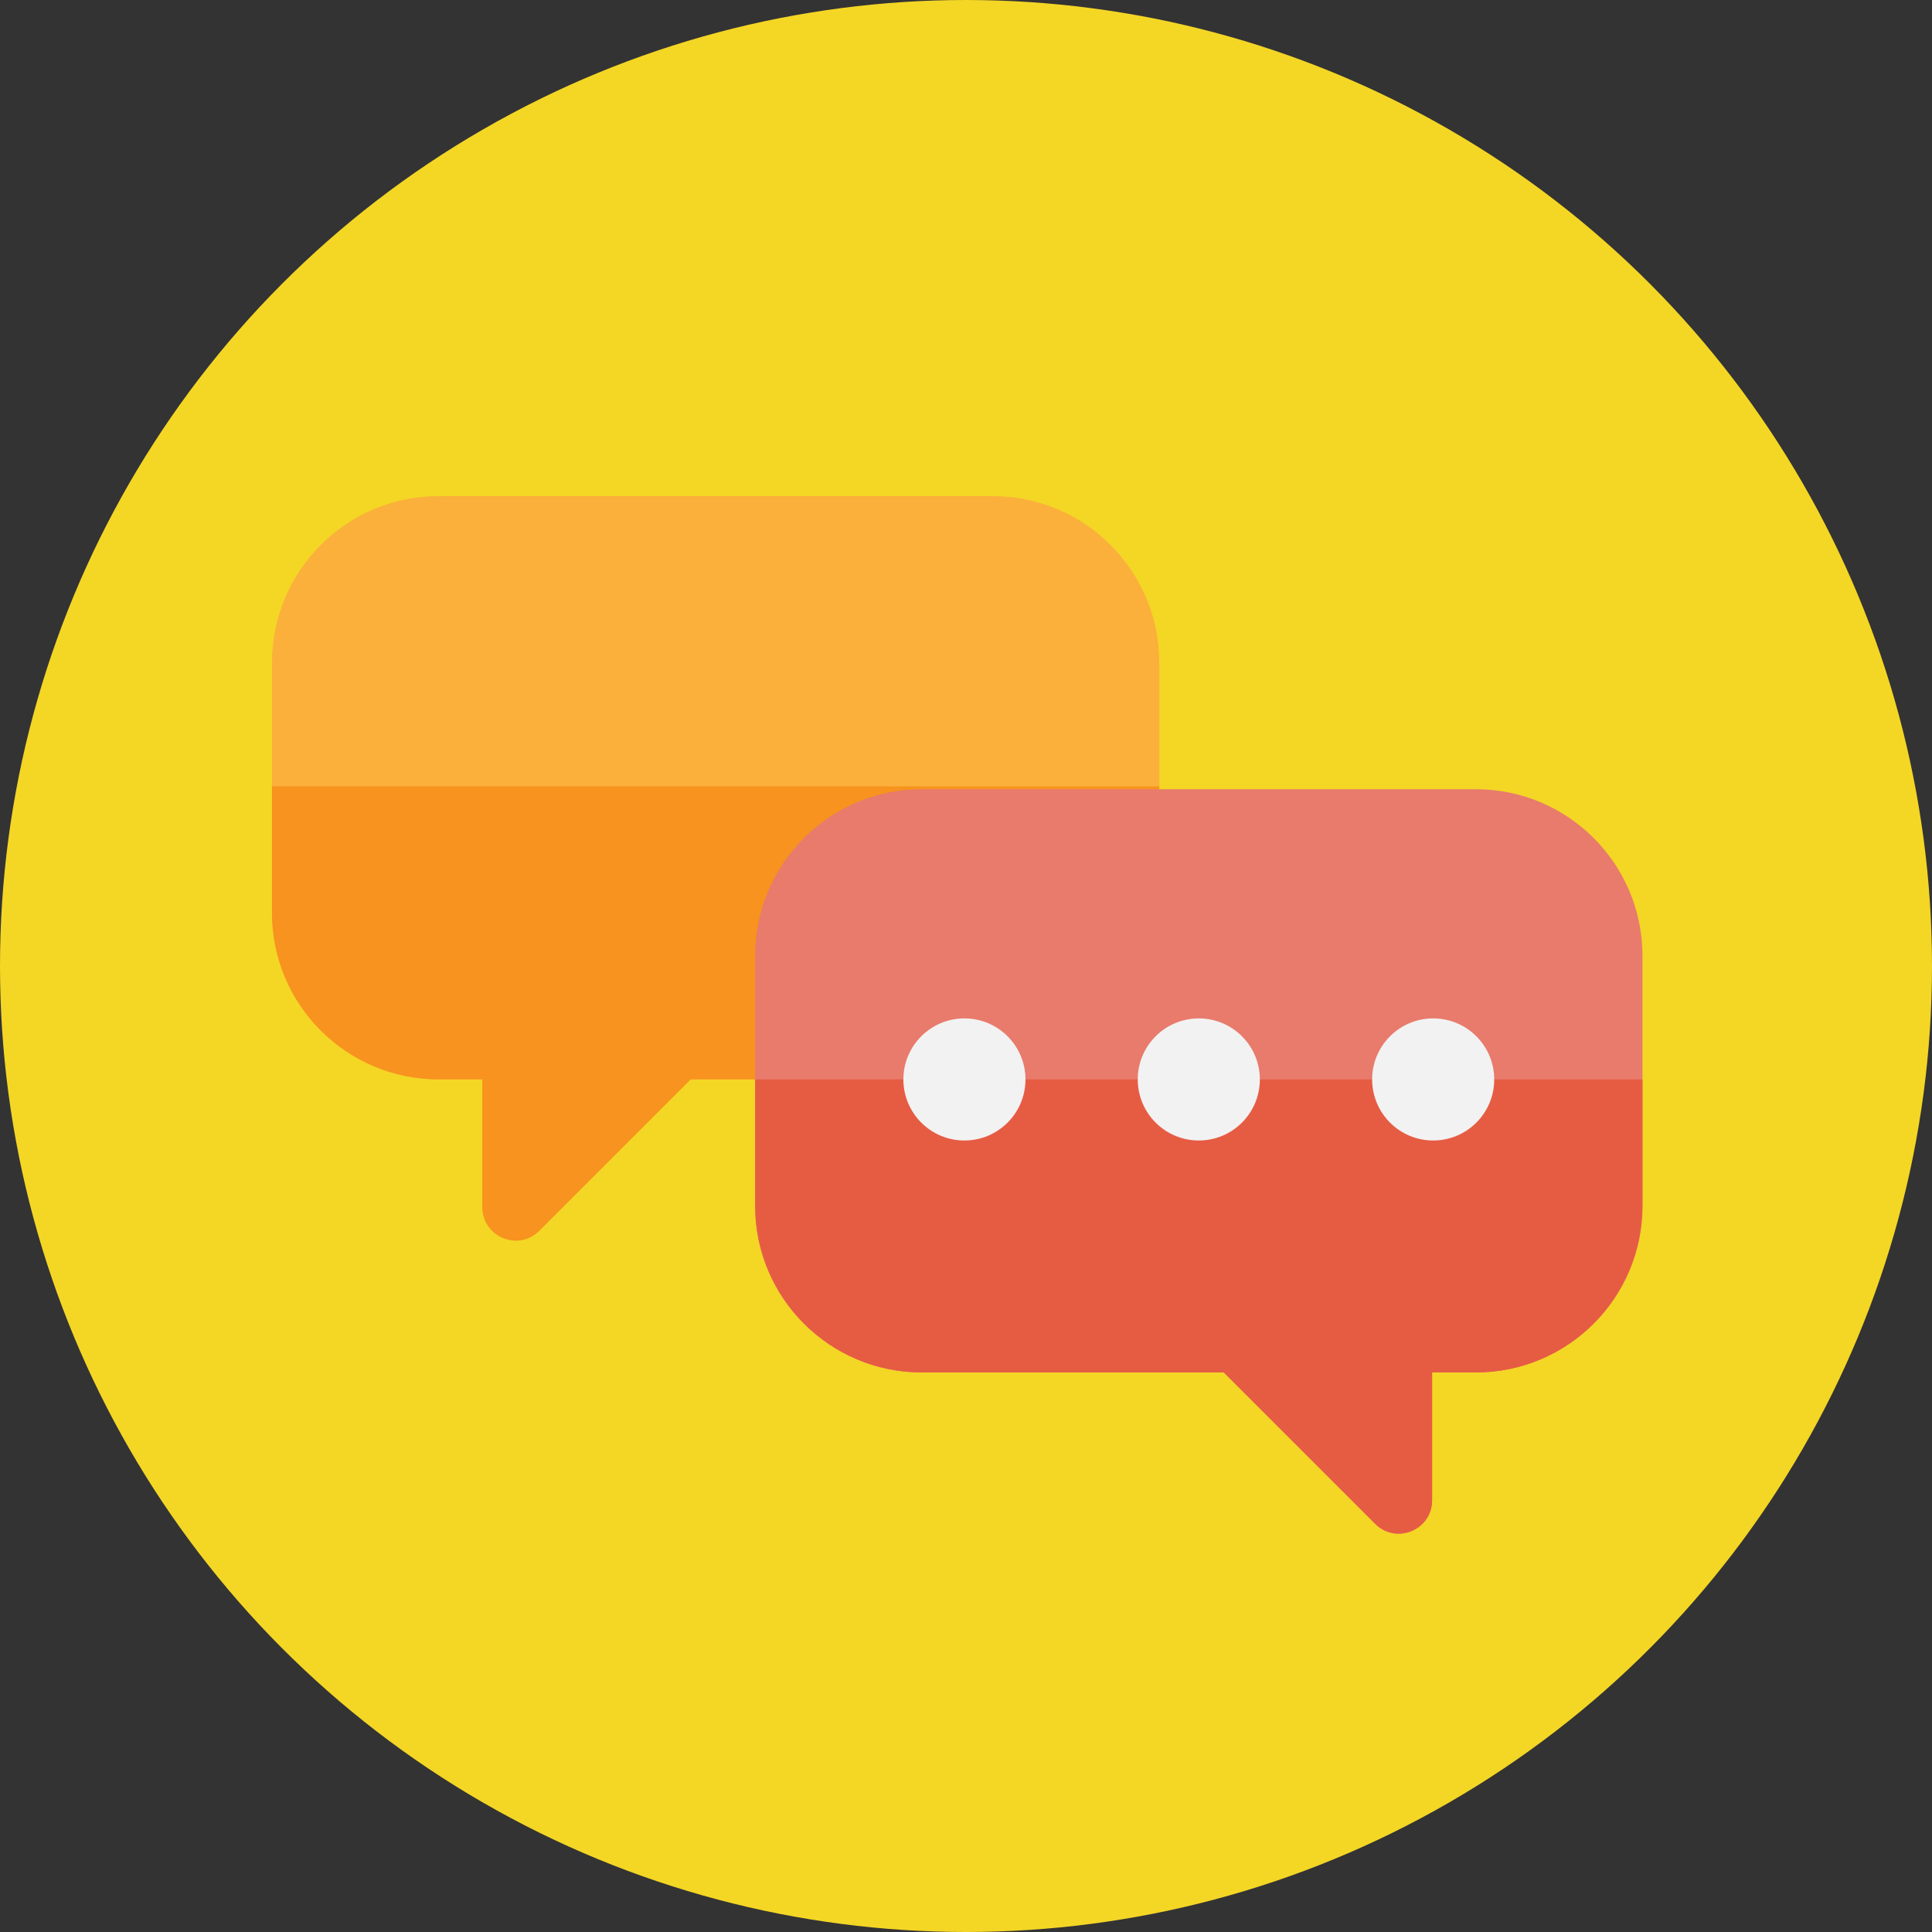
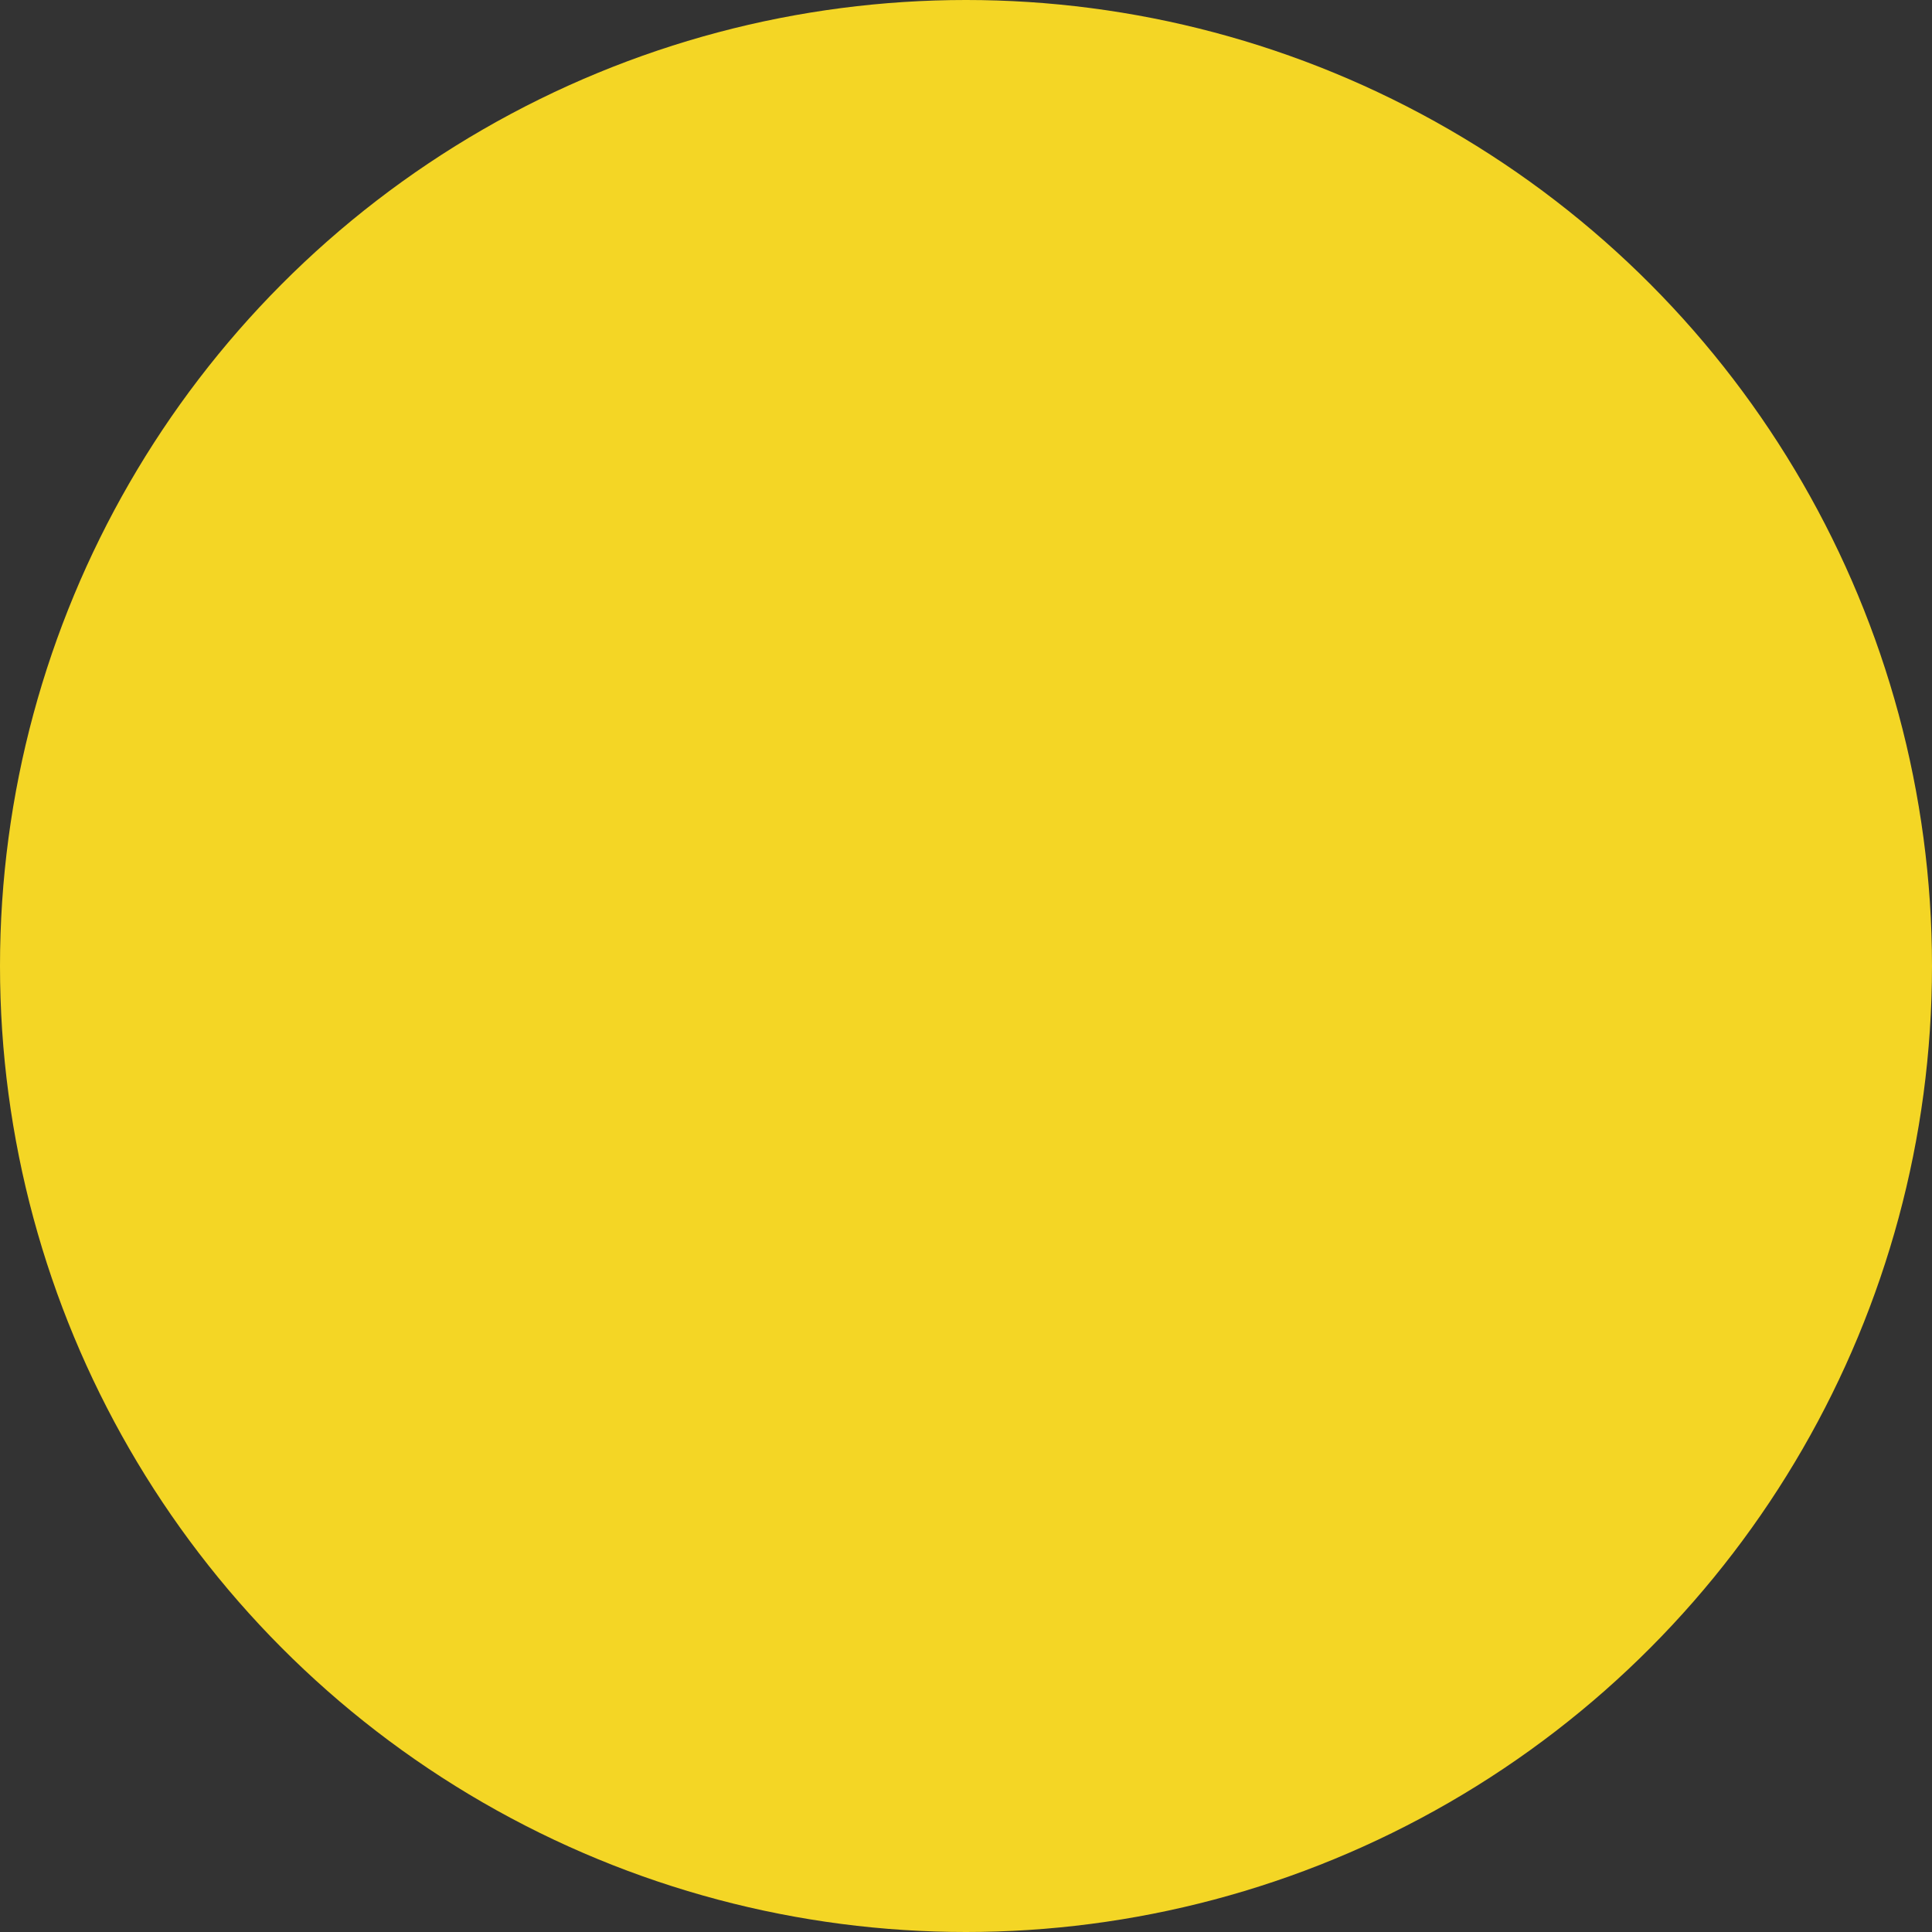
<svg xmlns="http://www.w3.org/2000/svg" xmlns:xlink="http://www.w3.org/1999/xlink" version="1.1" id="圖層_1" x="0px" y="0px" width="250px" height="250px" viewBox="0 0 250 250" enable-background="new 0 0 250 250" xml:space="preserve">
  <rect x="0" y="0" width="250" height="250" fill="#333333" stroke="none" />
  <circle fill="#F4D625" cx="125" cy="125" r="125" />
  <g>
    <g>
      <defs>
-         <circle id="SVGID_1_" cx="125" cy="125" r="125" />
-       </defs>
+         </defs>
      <clipPath id="SVGID_2_">
        <use xlink:href="#SVGID_1_" overflow="visible" />
      </clipPath>
      <g clip-path="url(#SVGID_2_)">
        <g>
          <rect x="17.073" y="24.536" fill="none" width="213.584" height="213.585" />
        </g>
        <g>
          <g>
-             <path fill="#FBB03B" d="M56.756,64.198h71.697c11.906,0,21.562,9.655,21.562,21.562v32.345       c0,11.908-9.654,21.562-21.562,21.562H89.37L69.78,159.26c-2.717,2.717-7.362,0.792-7.362-3.049v-16.542h-5.661       c-11.908,0-21.562-9.653-21.562-21.563V85.762C35.195,73.854,44.849,64.198,56.756,64.198z" />
+             <path fill="#FBB03B" d="M56.756,64.198h71.697c11.906,0,21.562,9.655,21.562,21.562v32.345       c0,11.908-9.654,21.562-21.562,21.562H89.37L69.78,159.26c-2.717,2.717-7.362,0.792-7.362-3.049v-16.542h-5.661       V85.762C35.195,73.854,44.849,64.198,56.756,64.198z" />
            <g>
-               <path fill="#F7931E" d="M128.453,139.669H89.37L69.78,159.26c-2.717,2.717-7.362,0.792-7.362-3.049v-16.542h-5.661        c-11.908,0-21.562-9.653-21.562-21.563v-16.352h114.821v16.352C150.016,130.016,140.361,139.669,128.453,139.669z" />
-             </g>
+               </g>
          </g>
          <g>
            <path fill="#E87B6C" d="M190.973,102.125h-71.697c-11.907,0-21.562,9.654-21.562,21.562v32.345       c0,11.909,9.654,21.563,21.562,21.563h39.082l19.593,19.59c2.717,2.717,7.362,0.795,7.362-3.049v-16.541h5.66       c11.907,0,21.562-9.654,21.562-21.563v-32.345C212.534,111.777,202.88,102.125,190.973,102.125z" />
            <g>
              <path fill="#E65C43" d="M119.275,177.596h39.082l19.593,19.59c2.717,2.717,7.362,0.793,7.362-3.049v-16.541h5.66        c11.907,0,21.562-9.654,21.562-21.563V139.68H97.715v16.353C97.714,167.939,107.368,177.596,119.275,177.596z" />
            </g>
          </g>
          <g>
-             <circle fill="#F2F2F2" cx="155.124" cy="139.68" r="7.899" />
            <circle fill="#F2F2F2" cx="185.453" cy="139.68" r="7.899" />
            <circle fill="#F2F2F2" cx="124.796" cy="139.68" r="7.899" />
          </g>
        </g>
      </g>
    </g>
  </g>
</svg>